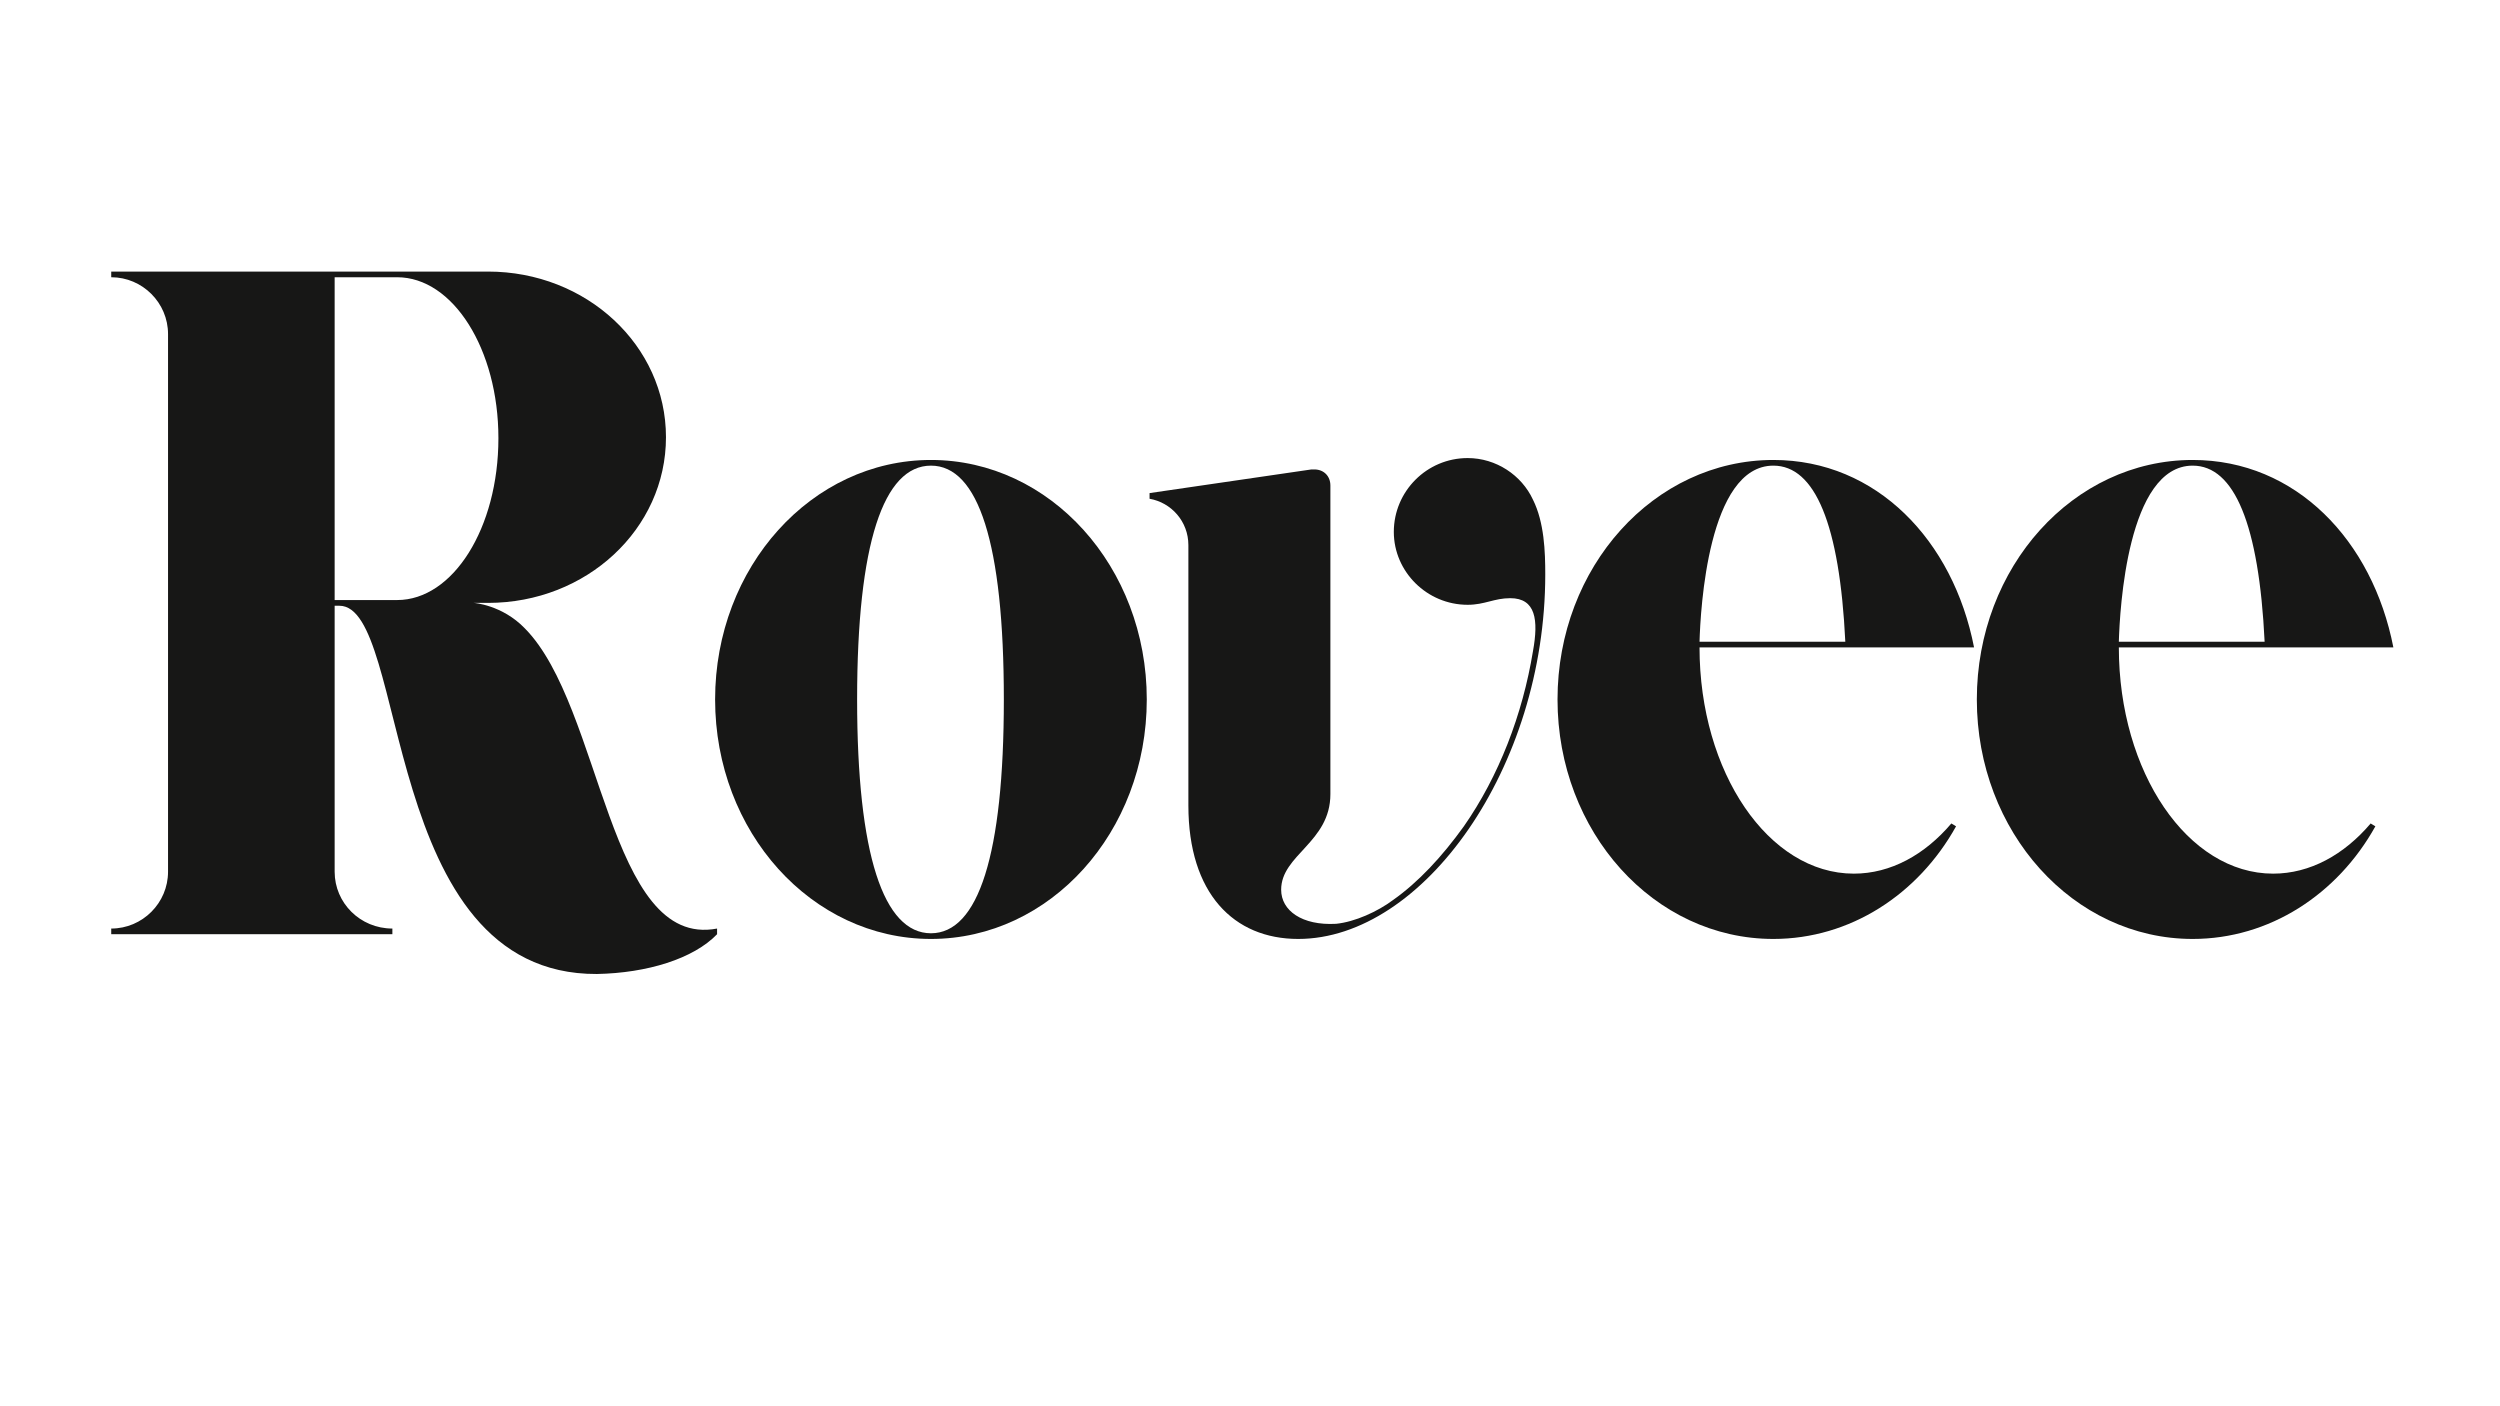
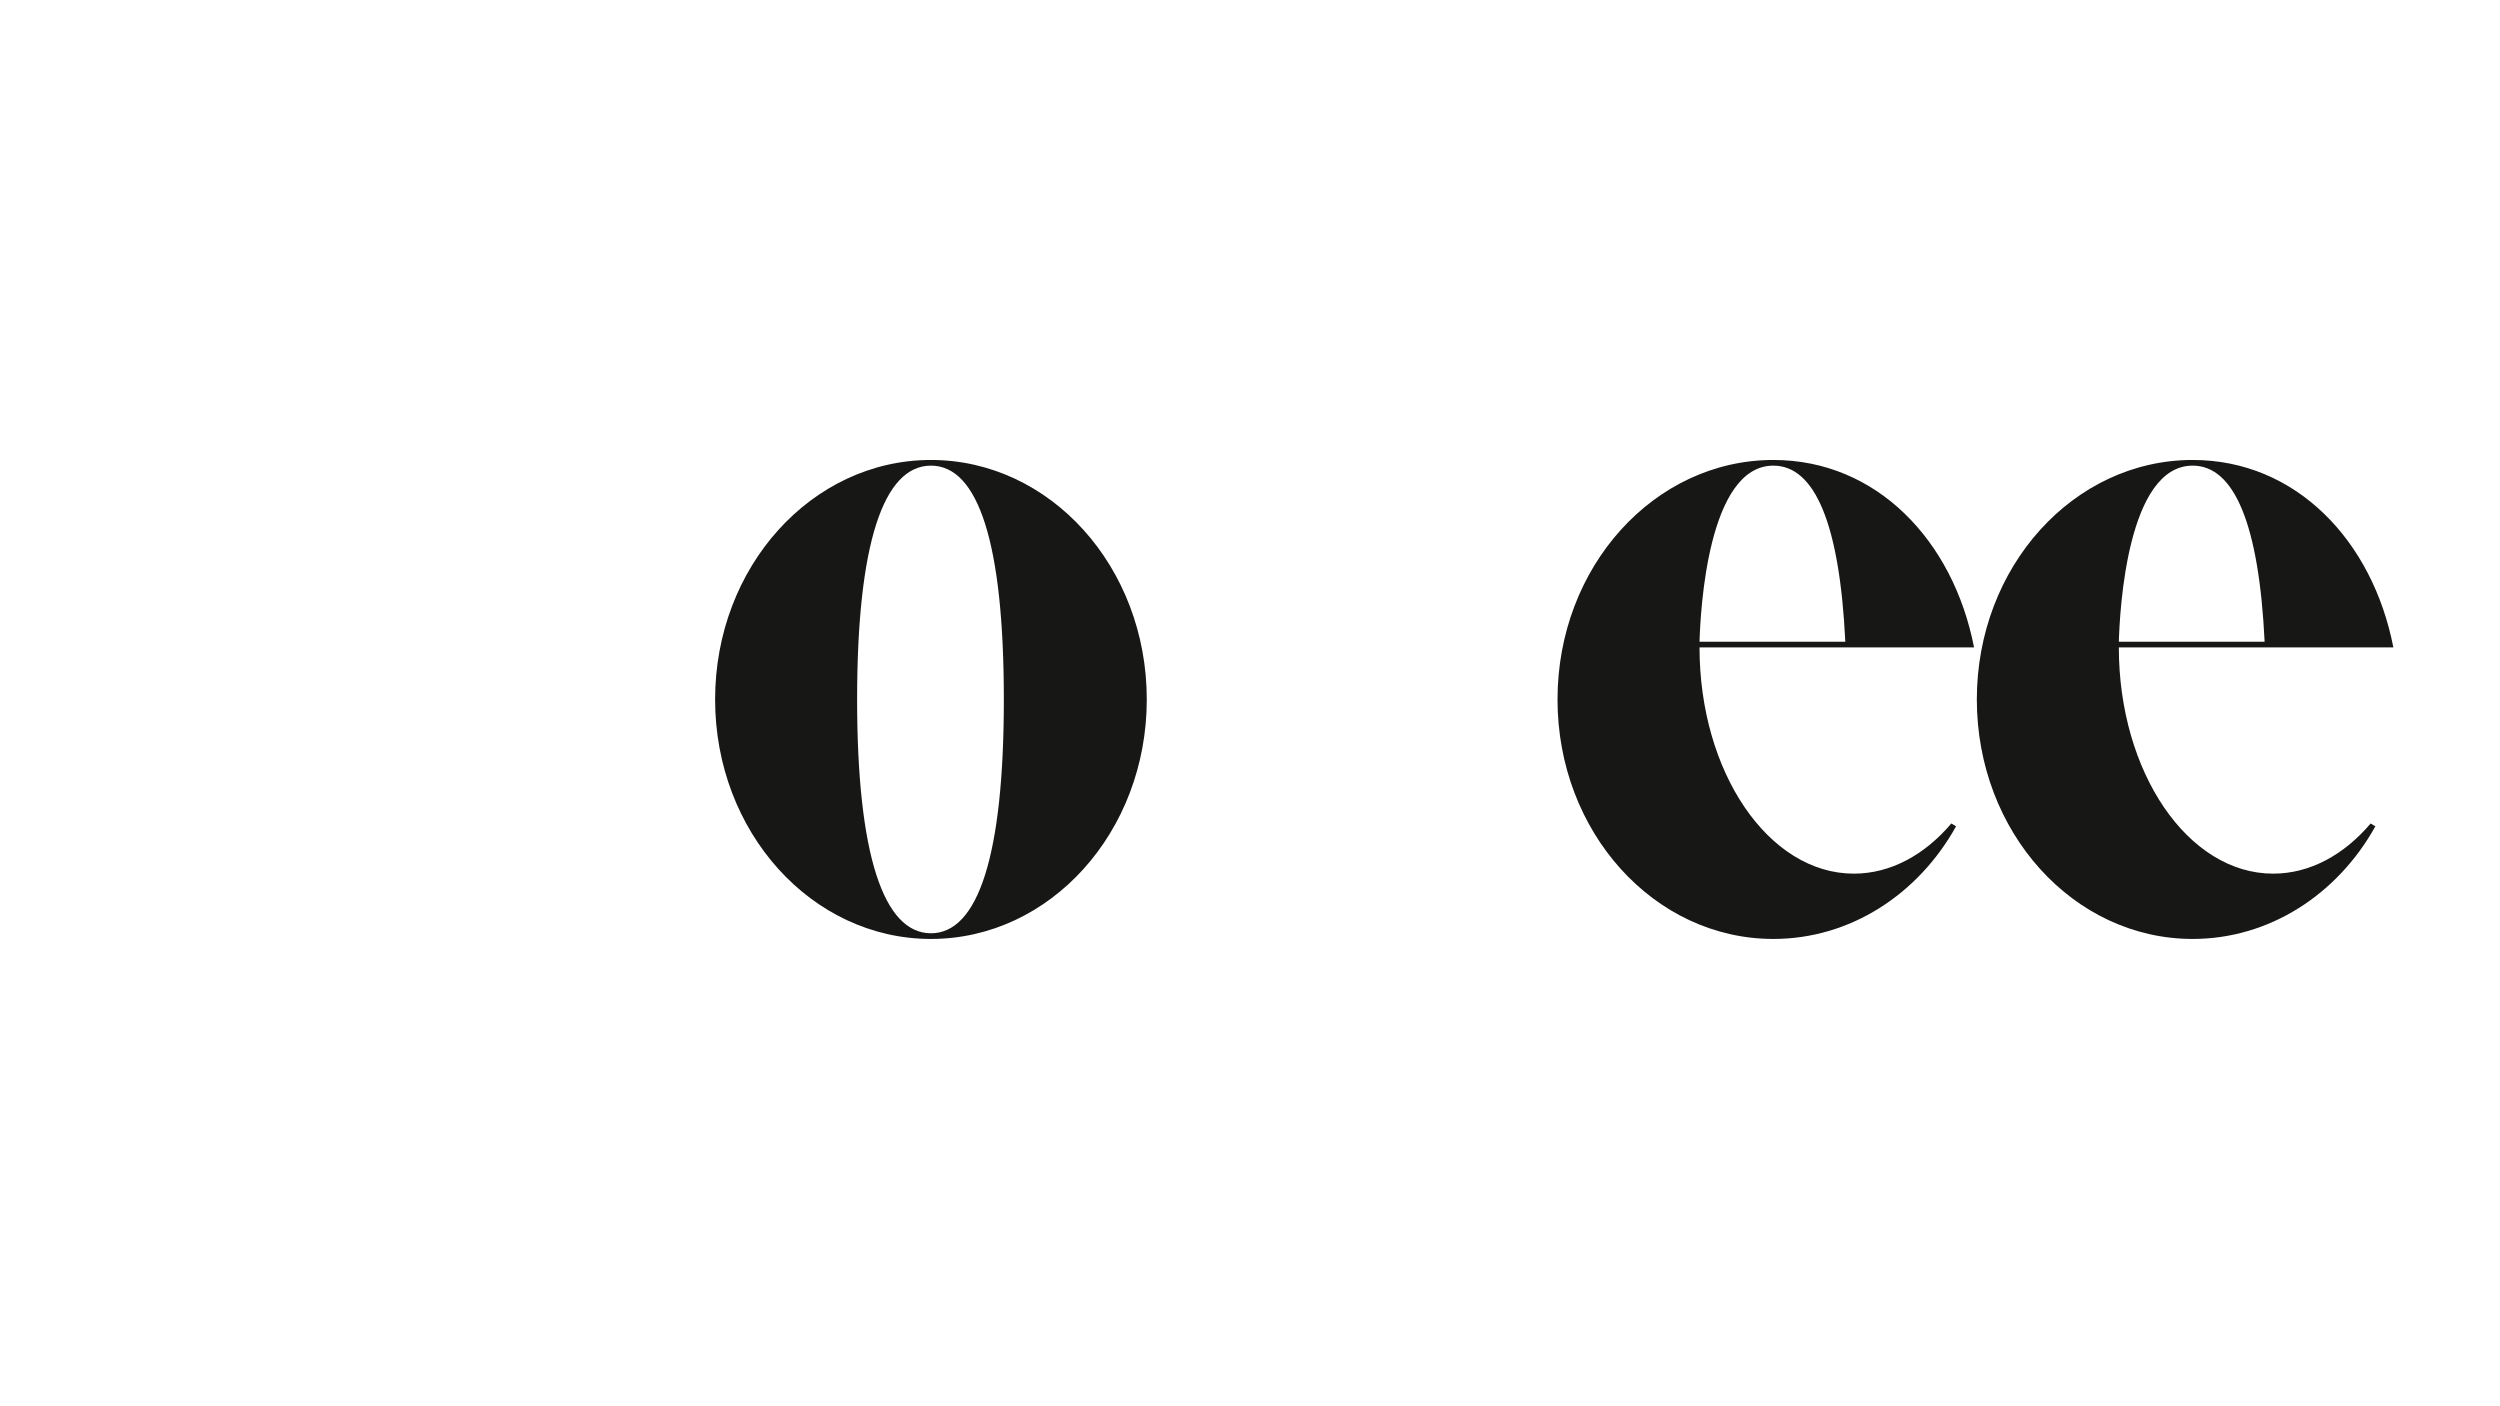
<svg xmlns="http://www.w3.org/2000/svg" version="1.0" preserveAspectRatio="xMidYMid meet" height="1080" viewBox="0 0 1440 810" zoomAndPan="magnify" width="1920">
  <defs>
    <g />
  </defs>
  <g fill-opacity="1" fill="#171716">
    <g transform="translate(47.71, 538.113)">
      <g>
-         <path d="M 254.641 -176.125 C 241.547 -189.75 225.188 -190.844 225.188 -190.844 L 233.375 -190.844 C 290.078 -190.844 335.891 -233.375 335.891 -286.266 C 335.891 -339.156 290.078 -381.688 233.375 -381.688 L 16.359 -381.688 L 16.359 -378.422 C 34.359 -378.422 49.078 -363.688 49.078 -345.703 C 49.078 -202.844 49.078 -178.844 49.078 -35.984 C 49.078 -18 34.359 -3.266 16.359 -3.266 L 16.359 0 L 178.297 0 L 178.297 -3.266 C 159.766 -3.266 145.047 -18 145.047 -35.984 L 145.047 -163.578 C 145.047 -170.672 145.047 -179.938 145.047 -189.203 L 147.766 -189.203 C 188.109 -189.203 170.672 23.453 296.078 22.906 C 324.984 22.359 351.703 14.172 365.328 0 L 365.328 -3.266 C 302.625 8.719 299.344 -130.859 254.641 -176.125 Z M 181.031 -192.484 L 145.047 -192.484 C 145.047 -201.75 145.047 -211.016 145.047 -378.422 L 181.031 -378.422 C 213.203 -378.422 239.375 -336.969 239.375 -285.719 C 239.375 -233.922 213.203 -192.484 181.031 -192.484 Z M 181.031 -192.484" />
-       </g>
+         </g>
    </g>
  </g>
  <g fill-opacity="1" fill="#171716">
    <g transform="translate(392.824, 538.113)">
      <g>
        <path d="M 143.406 -273.172 C 74.703 -273.172 19.078 -211.562 19.078 -135.219 C 19.078 -58.891 74.703 2.719 143.406 2.719 C 212.109 2.719 267.719 -58.891 267.719 -135.219 C 267.719 -211.562 212.109 -273.172 143.406 -273.172 Z M 143.406 -0.547 C 116.141 -0.547 100.875 -45.797 100.875 -135.219 C 100.875 -225.188 116.141 -269.906 143.406 -269.906 C 170.672 -269.906 185.391 -225.188 185.391 -135.219 C 185.391 -45.797 170.672 -0.547 143.406 -0.547 Z M 143.406 -0.547" />
      </g>
    </g>
  </g>
  <g fill-opacity="1" fill="#171716">
    <g transform="translate(648.524, 538.113)">
      <g>
-         <path d="M 234.469 -250.281 C 227.922 -264.453 213.203 -274.266 196.844 -274.266 C 173.391 -274.266 154.312 -255.188 154.312 -231.734 C 154.312 -208.844 173.391 -189.75 196.844 -189.75 C 206.656 -189.75 212.109 -193.562 221.375 -193.562 C 236.094 -193.562 237.734 -181.031 234.469 -163.031 C 228.469 -126.5 214.828 -91.062 194.656 -62.156 C 182.125 -44.719 168.484 -29.984 153.766 -19.625 C 145.047 -13.094 131.953 -7.094 121.047 -6 C 101.422 -4.906 89.422 -13.625 89.422 -25.625 C 89.422 -45.797 117.781 -52.891 117.781 -80.703 L 117.781 -258.453 C 117.781 -263.906 113.953 -267.719 108.516 -267.719 C 107.969 -267.719 107.422 -267.719 106.875 -267.719 L 13.625 -254.094 L 13.625 -250.828 C 26.172 -248.641 35.984 -237.734 35.984 -224.109 L 35.984 -74.156 C 35.984 -23.453 62.156 2.719 99.234 2.719 C 171.219 2.719 241.547 -95.969 241.547 -207.203 C 241.547 -220.281 241 -237.188 234.469 -250.281 Z M 234.469 -250.281" />
-       </g>
+         </g>
    </g>
  </g>
  <g fill-opacity="1" fill="#171716">
    <g transform="translate(878.053, 538.113)">
      <g>
        <path d="M 189.75 -34.891 C 140.672 -34.891 100.875 -93.234 100.875 -165.219 L 259 -165.219 C 247 -226.828 202.844 -273.172 143.406 -273.172 C 74.703 -273.172 19.078 -211.562 19.078 -135.219 C 19.078 -58.891 74.703 2.719 143.406 2.719 C 187.578 2.719 226.828 -22.906 248.641 -62.156 L 245.922 -63.797 C 230.641 -45.797 211.016 -34.891 189.75 -34.891 Z M 143.406 -269.906 C 167.391 -269.906 181.578 -236.094 184.844 -168.484 L 100.875 -168.484 C 101.422 -187.031 105.781 -269.906 143.406 -269.906 Z M 143.406 -269.906" />
      </g>
    </g>
  </g>
  <g fill-opacity="1" fill="#171716">
    <g transform="translate(1119.577, 538.113)">
      <g>
        <path d="M 189.75 -34.891 C 140.672 -34.891 100.875 -93.234 100.875 -165.219 L 259 -165.219 C 247 -226.828 202.844 -273.172 143.406 -273.172 C 74.703 -273.172 19.078 -211.562 19.078 -135.219 C 19.078 -58.891 74.703 2.719 143.406 2.719 C 187.578 2.719 226.828 -22.906 248.641 -62.156 L 245.922 -63.797 C 230.641 -45.797 211.016 -34.891 189.75 -34.891 Z M 143.406 -269.906 C 167.391 -269.906 181.578 -236.094 184.844 -168.484 L 100.875 -168.484 C 101.422 -187.031 105.781 -269.906 143.406 -269.906 Z M 143.406 -269.906" />
      </g>
    </g>
  </g>
</svg>